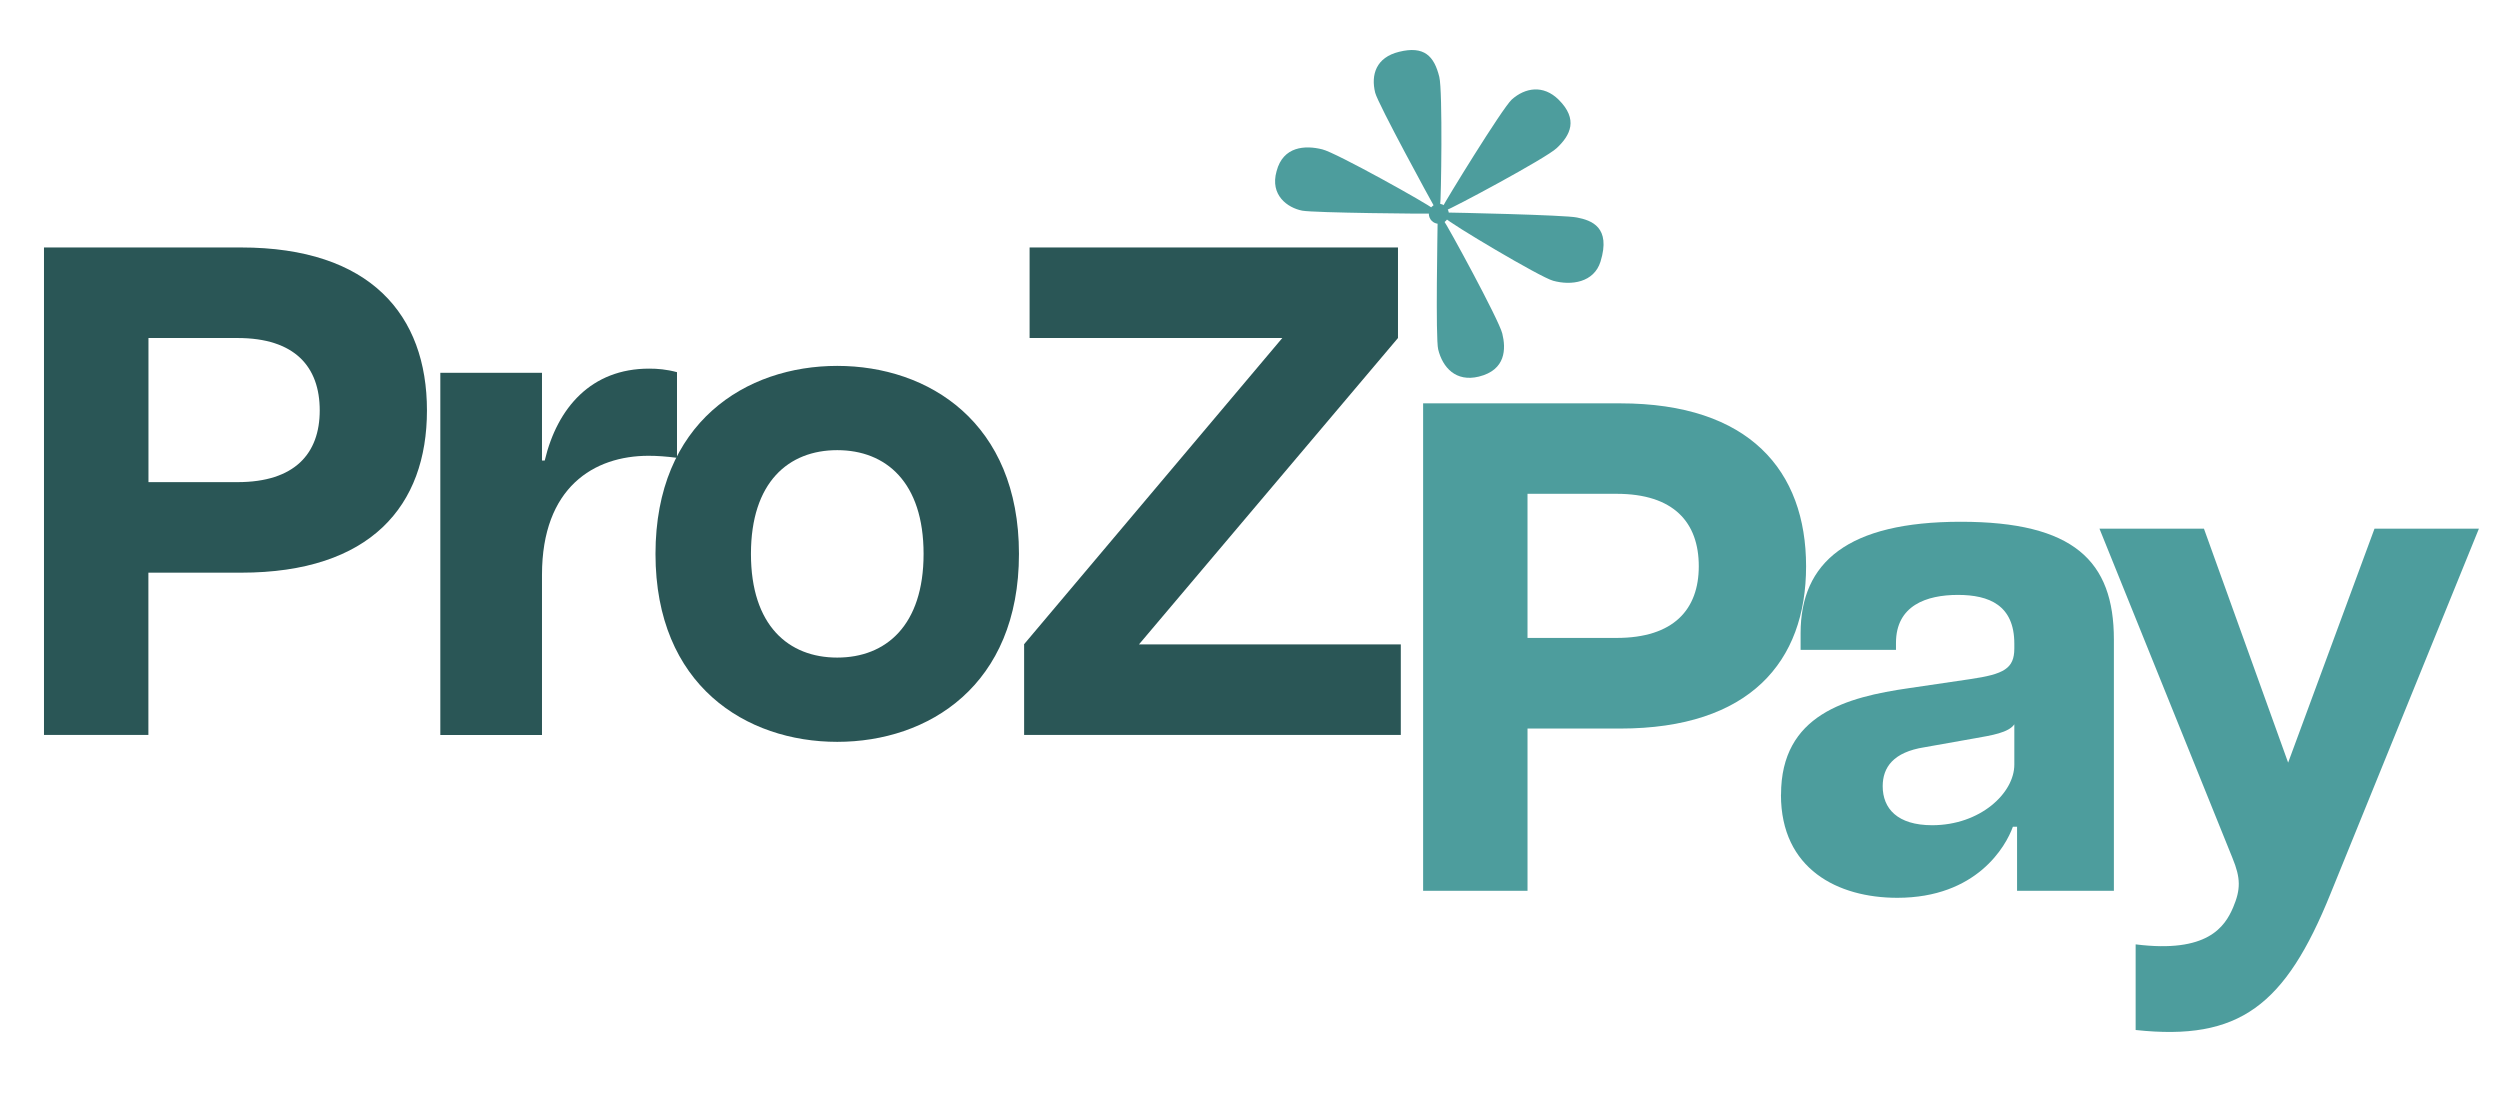
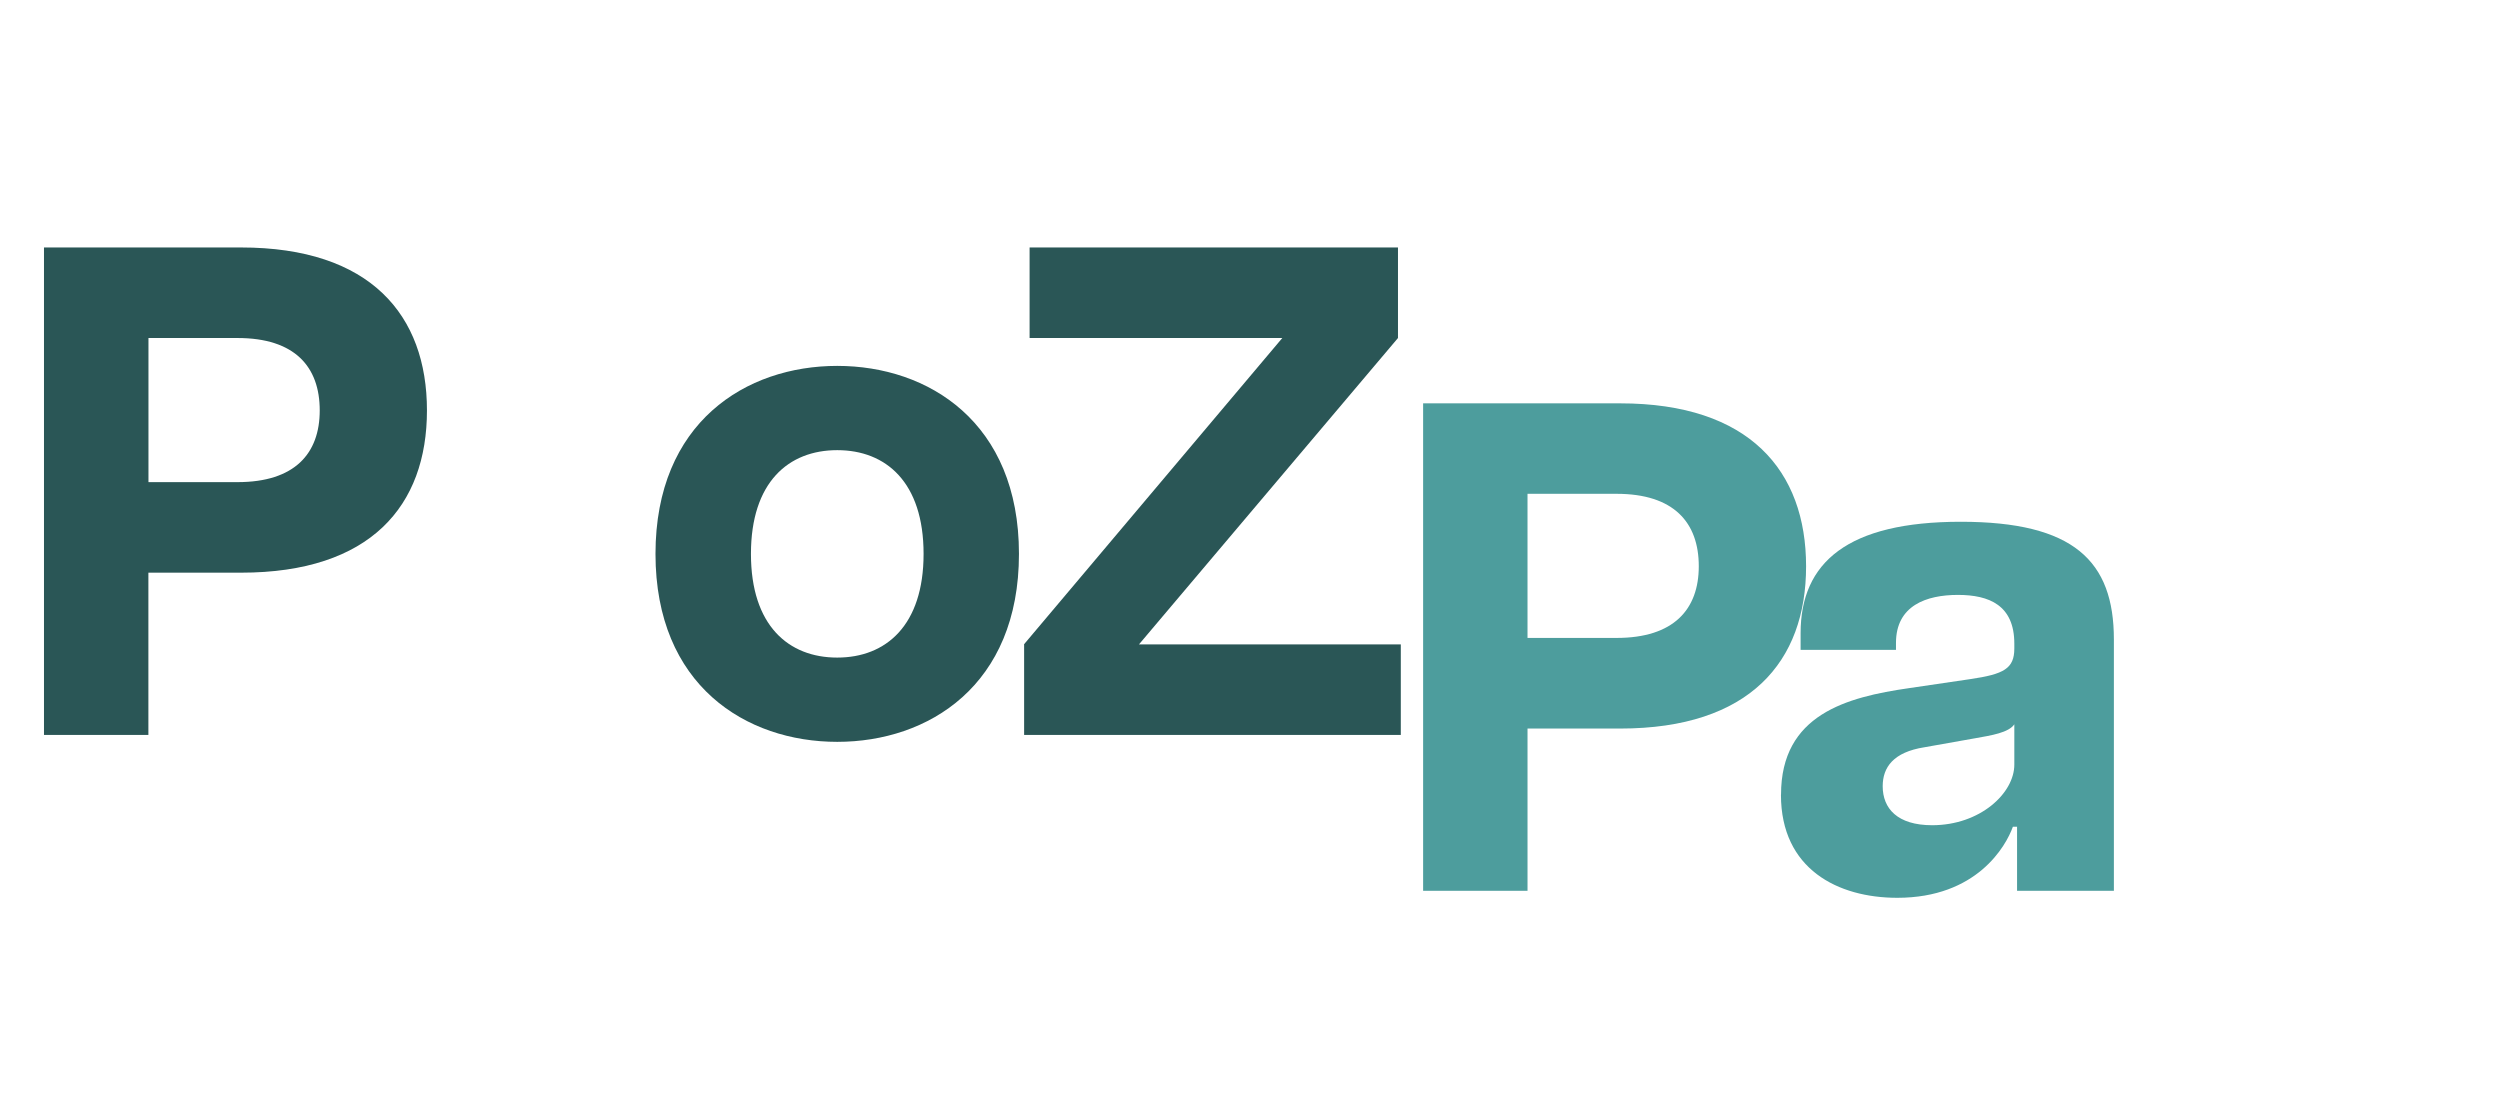
<svg xmlns="http://www.w3.org/2000/svg" id="Layer_1" viewBox="0 0 310.34 135.92">
  <defs>
    <style>
      .cls-1 {
        fill: #4d9d9d;
      }

      .cls-2 {
        fill: #2a5656;
      }
    </style>
  </defs>
-   <path class="cls-1" d="M177.9,26.77l-.06-.25c-.65.03-14.67-.09-16.19-.37-1.8-.35-4.03-1.91-3.18-4.9.81-3.1,3.55-3.24,5.67-2.71,1.67.38,13.31,6.89,13.68,7.32l.18-.3c-.21-.34-6.95-12.68-7.29-14.05-.55-2.23.11-4.38,2.97-5.08,3.11-.77,4.35.52,4.99,3.12.43,1.75.23,15.39.1,15.95l.31.19c.25-.59,7.4-12.25,8.59-13.34,1.63-1.45,3.89-1.88,5.82.03,2.44,2.43,1.48,4.39-.24,6-1.28,1.24-13.18,7.6-13.81,7.75l.06.25c.53,0,14.86.3,16.26.62,1.8.35,4.25,1.19,2.92,5.48-.81,2.58-3.61,3-5.88,2.37-1.55-.4-13-7.22-13.4-7.79l-.19.31c.37.43,6.86,12.3,7.28,14.04.46,1.87.46,4.51-2.91,5.34-2.86.7-4.5-1.13-5.05-3.38-.34-1.36-.07-15.29-.07-15.82l-.37-.37" />
  <path class="cls-2" d="M5.46,30.72h24.46c16.07,0,23.08,8.39,23.08,20.23s-7,20.14-23.08,20.14h-11.5v20.14H5.46V30.72ZM39.69,50.95c0-5.44-3.11-8.99-10.2-8.99h-11.06v17.89h11.06c7.09,0,10.2-3.54,10.2-8.9Z" />
-   <path class="cls-2" d="M54.66,46.28h12.62v10.89h.34c1.56-6.57,5.79-11.41,12.96-11.41,1.04,0,2.16.09,3.46.44v10.63c-1.38-.17-2.42-.25-3.54-.25-6.74,0-13.22,3.89-13.22,14.78v19.88h-12.62v-44.95Z" />
  <path class="cls-2" d="M81.37,68.76c0-16.34,11.24-23.34,22.56-23.34s22.56,7,22.56,23.34-11.24,23.33-22.56,23.33-22.56-7-22.56-23.33ZM114.65,68.76c0-8.9-4.67-12.88-10.72-12.88s-10.71,3.98-10.71,12.88,4.67,12.87,10.71,12.87,10.72-3.98,10.72-12.87Z" />
  <path class="cls-2" d="M127.11,79.99l32.07-38.03h-31.37v-11.24h45.73v11.24l-32.15,38.03h32.5v11.24h-46.76v-11.24Z" />
  <path class="cls-1" d="M176.66,50.07h24.46c16.07,0,23.08,8.39,23.08,20.23s-7,20.14-23.08,20.14h-11.5v20.14h-12.96v-60.51ZM210.88,70.29c0-5.44-3.11-8.99-10.2-8.99h-11.06v17.89h11.06c7.09,0,10.2-3.54,10.2-8.9Z" />
  <path class="cls-1" d="M221.09,98.64c0-9.94,8.13-12.1,15.91-13.22l7.6-1.12c4.15-.61,5.45-1.3,5.45-3.8v-.6c0-4.76-3.11-6.05-7-6.05s-7.69,1.3-7.69,5.96v.86h-11.84v-2.07c0-8.82,5.88-13.83,19.88-13.83s19.01,4.84,19.01,14.61v31.2h-12.02v-7.95h-.52c-.86,2.42-4.49,8.82-14.35,8.82-7.35,0-14.44-3.54-14.44-12.79ZM250.05,94.93v-5.02c-.69,1.04-2.86,1.38-4.84,1.73l-6.31,1.12c-3.89.61-5.19,2.51-5.19,4.84,0,2.76,1.82,4.84,6.14,4.84,5.96,0,10.2-3.98,10.2-7.52Z" />
-   <path class="cls-1" d="M277.21,112.65c.95-2.25.95-3.63-.08-6.14l-16.51-40.88h12.97l10.45,29.04,10.72-29.04h12.96l-18.41,45.29c-5.62,13.92-11.32,18.33-24.2,16.94v-10.63c8.9,1.12,11.06-2.16,12.1-4.58Z" />
-   <circle class="cls-1" cx="178.61" cy="26.54" r="1.24" />
</svg>